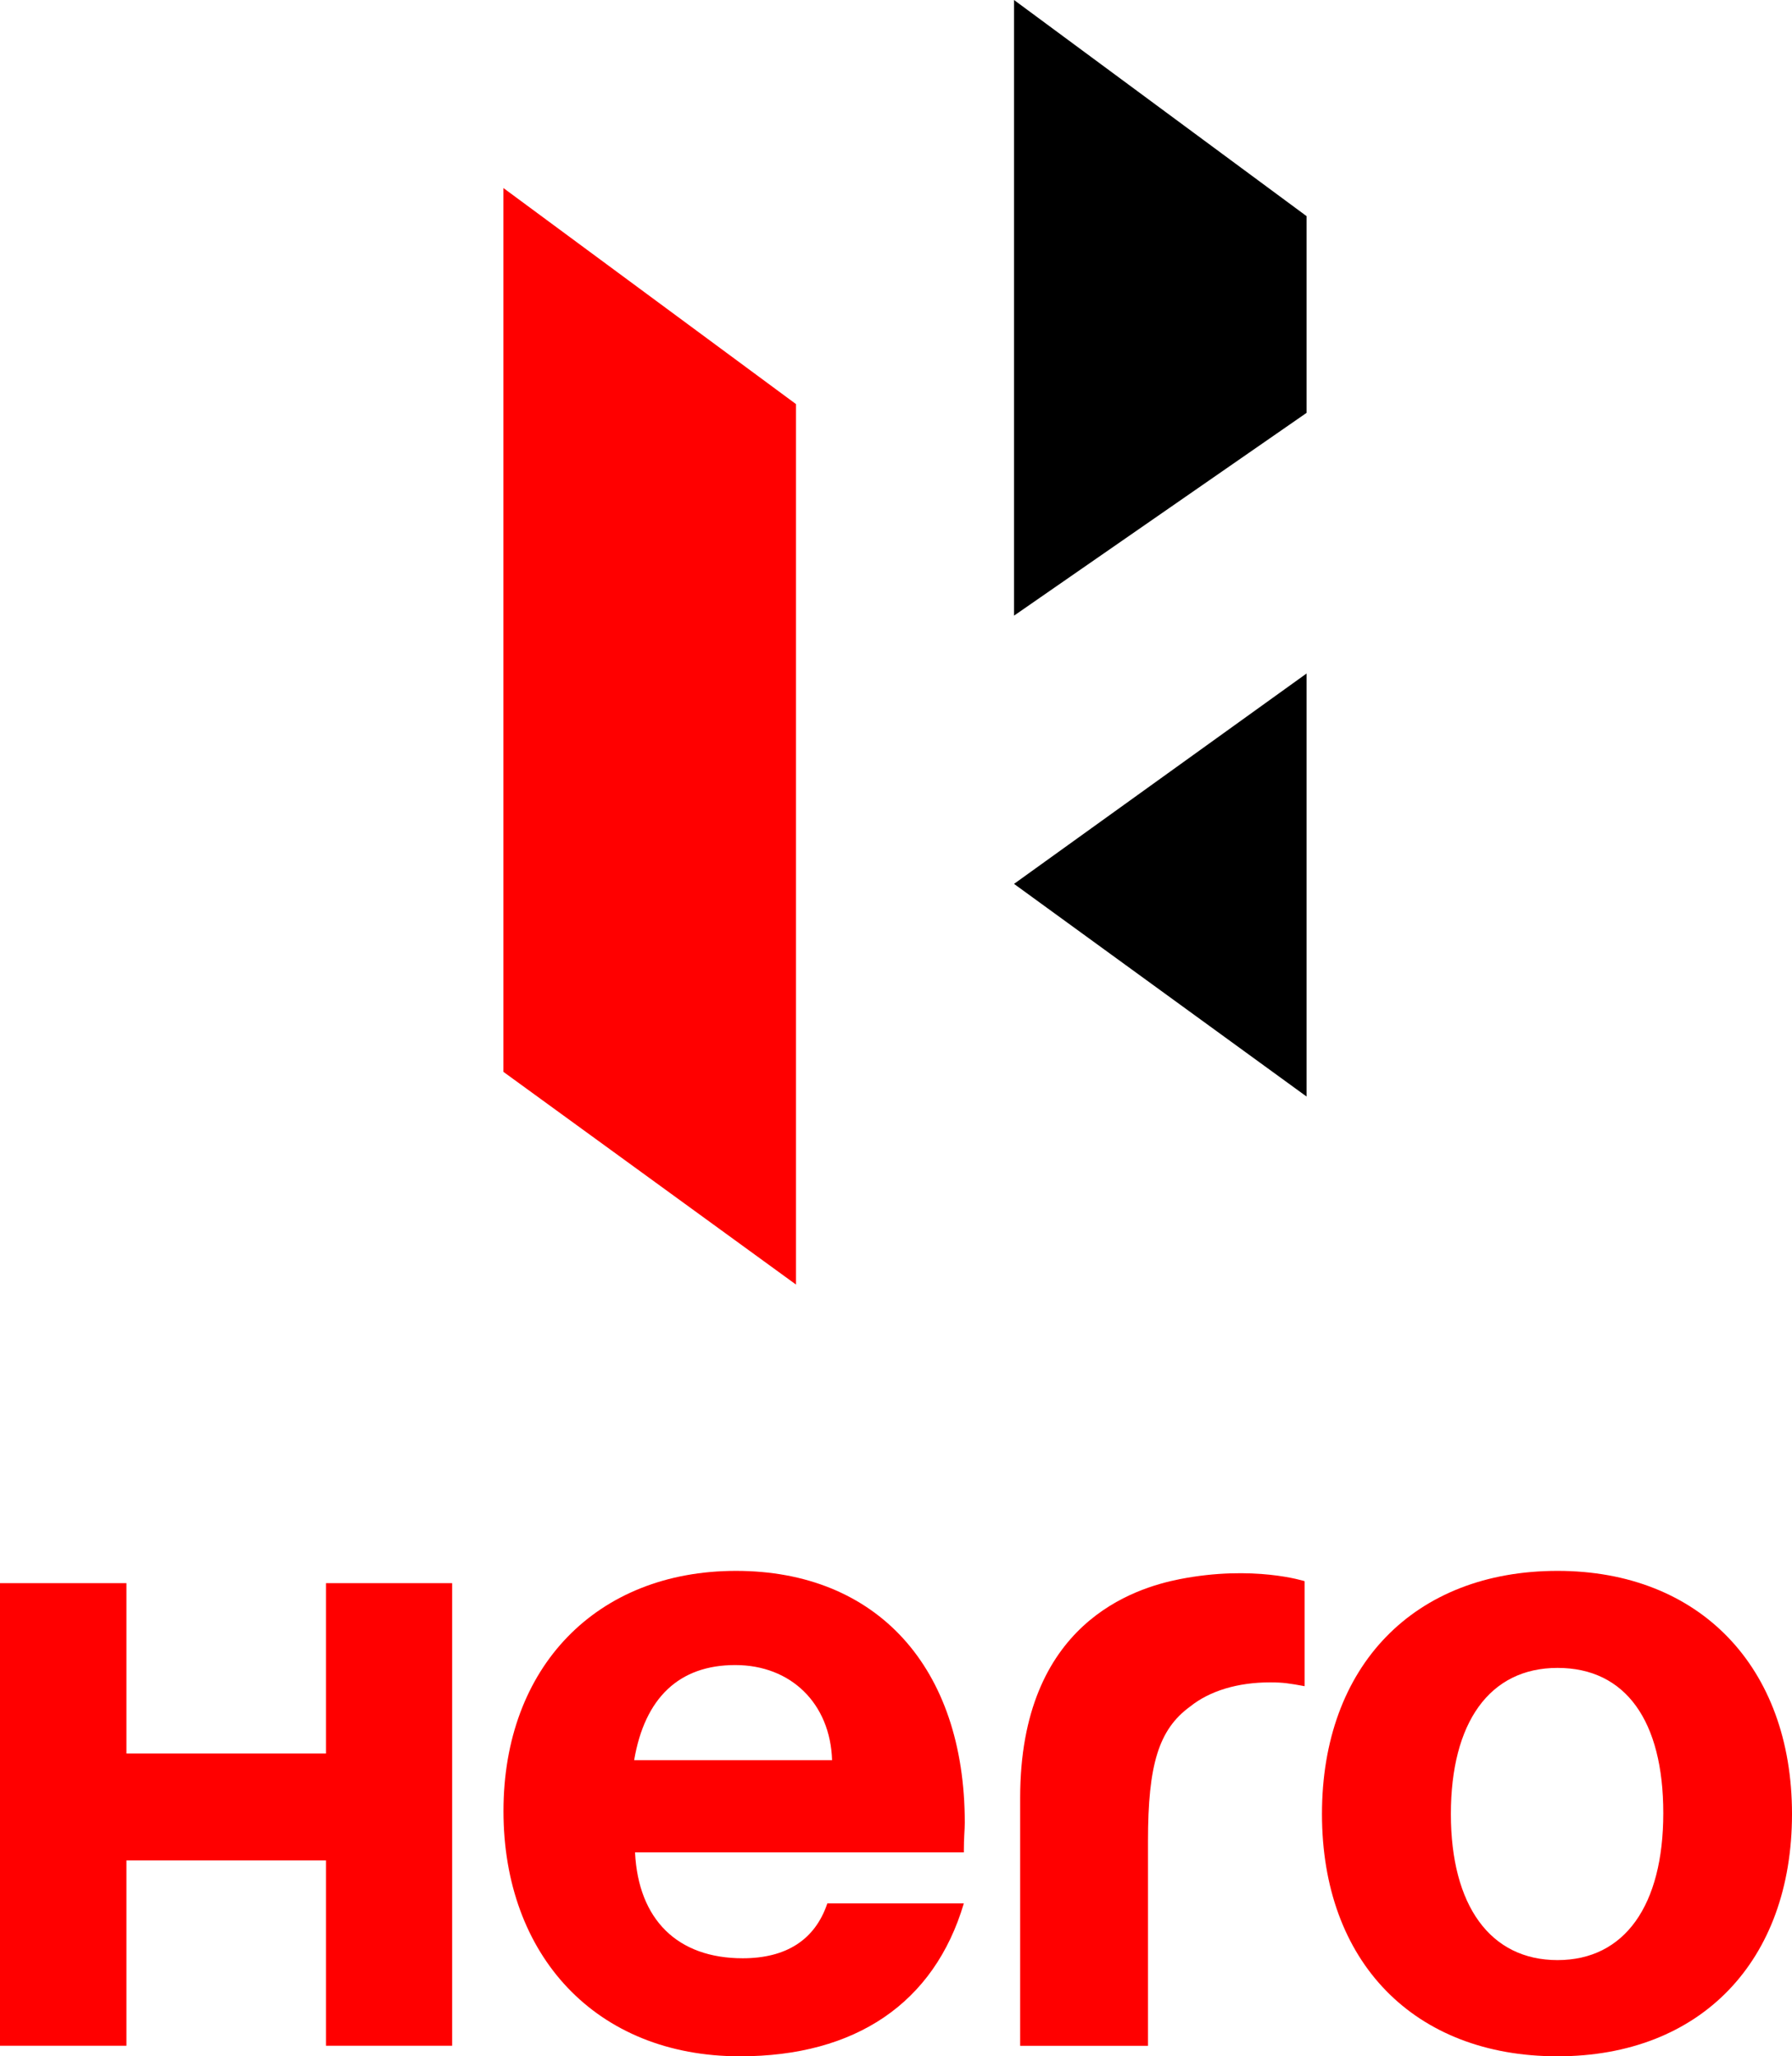
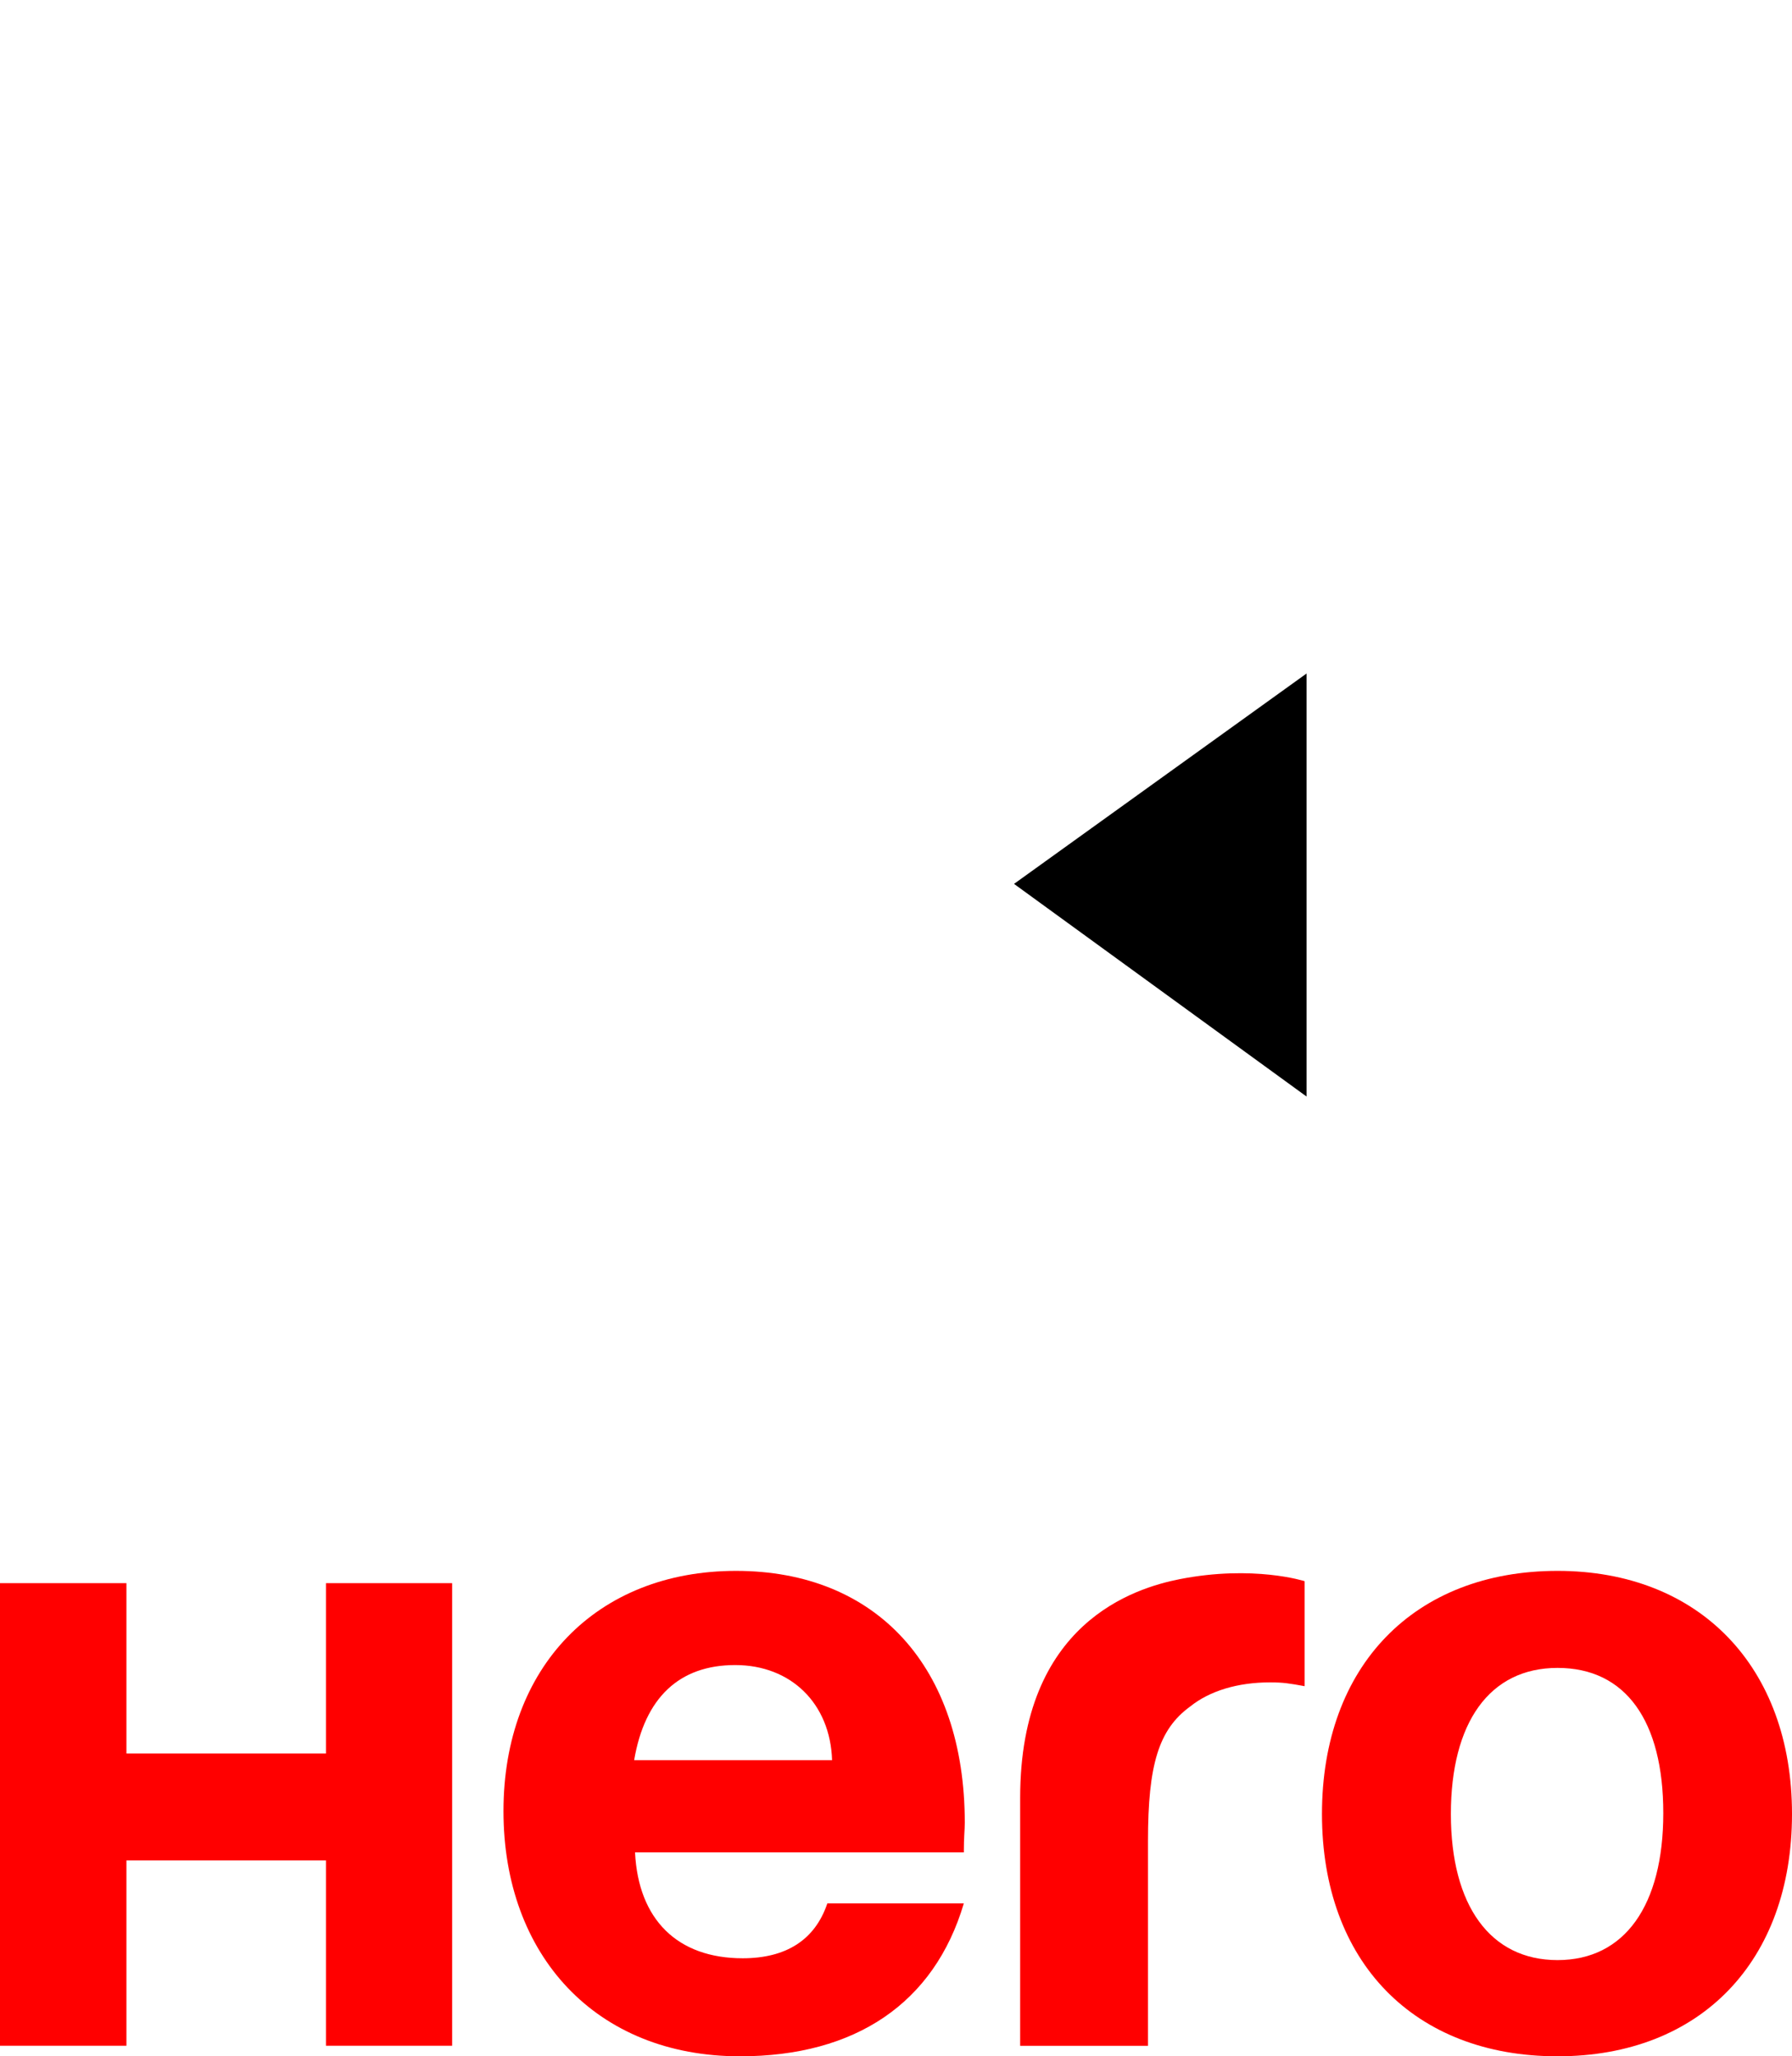
<svg xmlns="http://www.w3.org/2000/svg" id="Layer_1" viewBox="0 0 283.46 325.12">
  <defs>
    <style>.cls-1{fill:red;}</style>
  </defs>
  <g>
    <polygon class="cls-1" points="51.56 277.25 20 277.25 20 250.31 0 250.31 0 323.45 20 323.45 20 294.15 51.56 294.15 51.56 323.45 71.52 323.45 71.52 250.31 51.56 250.31 51.56 277.25" />
    <g>
      <path class="cls-1" d="M100.31,278.3c1.68-9.88,7.14-15.04,15.98-15.04s15.04,6.08,15.33,15.04h-31.31Zm16.1-29.93c-22.01,0-36.77,15.19-36.77,37.98s14.6,38.77,37.41,38.77c18.22,0,30.72-8.36,35.41-24.18h-21.59c-1.95,5.78-6.52,8.68-13.39,8.68-10.32,0-16.51-6.12-17.03-16.74h52.01c0-2.56,.15-3.47,.15-4.69,0-24.63-13.96-39.82-36.19-39.82" />
      <path class="cls-1" d="M186.6,249.68c-7.07,1.4-25.23,6.86-25.23,34.56v39.22h20.22v-32.4c0-11.99,1.67-17.62,6.68-21.25,3.05-2.45,7.48-3.81,12.62-3.81,2.13,0,3.04,.16,5.48,.6v-16.6s-8.08-2.61-19.77-.32" />
      <path class="cls-1" d="M246.37,309.91c-10.66,0-16.87-8.66-16.87-23.09s6.09-23.11,16.87-23.11,16.73,8.37,16.73,22.96-6.1,23.24-16.73,23.24m0-61.54c-22.67,0-37.26,15.04-37.26,38.44s14.59,38.31,37.26,38.31,37.09-15.07,37.09-38.31-14.62-38.44-37.09-38.44" />
    </g>
  </g>
  <g>
-     <polygon points="160.4 0 160.4 97.34 206.67 65.28 206.67 34.17 160.4 0" />
    <polygon points="206.67 173.37 206.67 106.49 160.4 139.75 206.67 173.37" />
-     <polygon class="cls-1" points="79.63 169.47 125.91 203.1 125.91 63.89 79.63 29.73 79.63 169.47" />
  </g>
</svg>